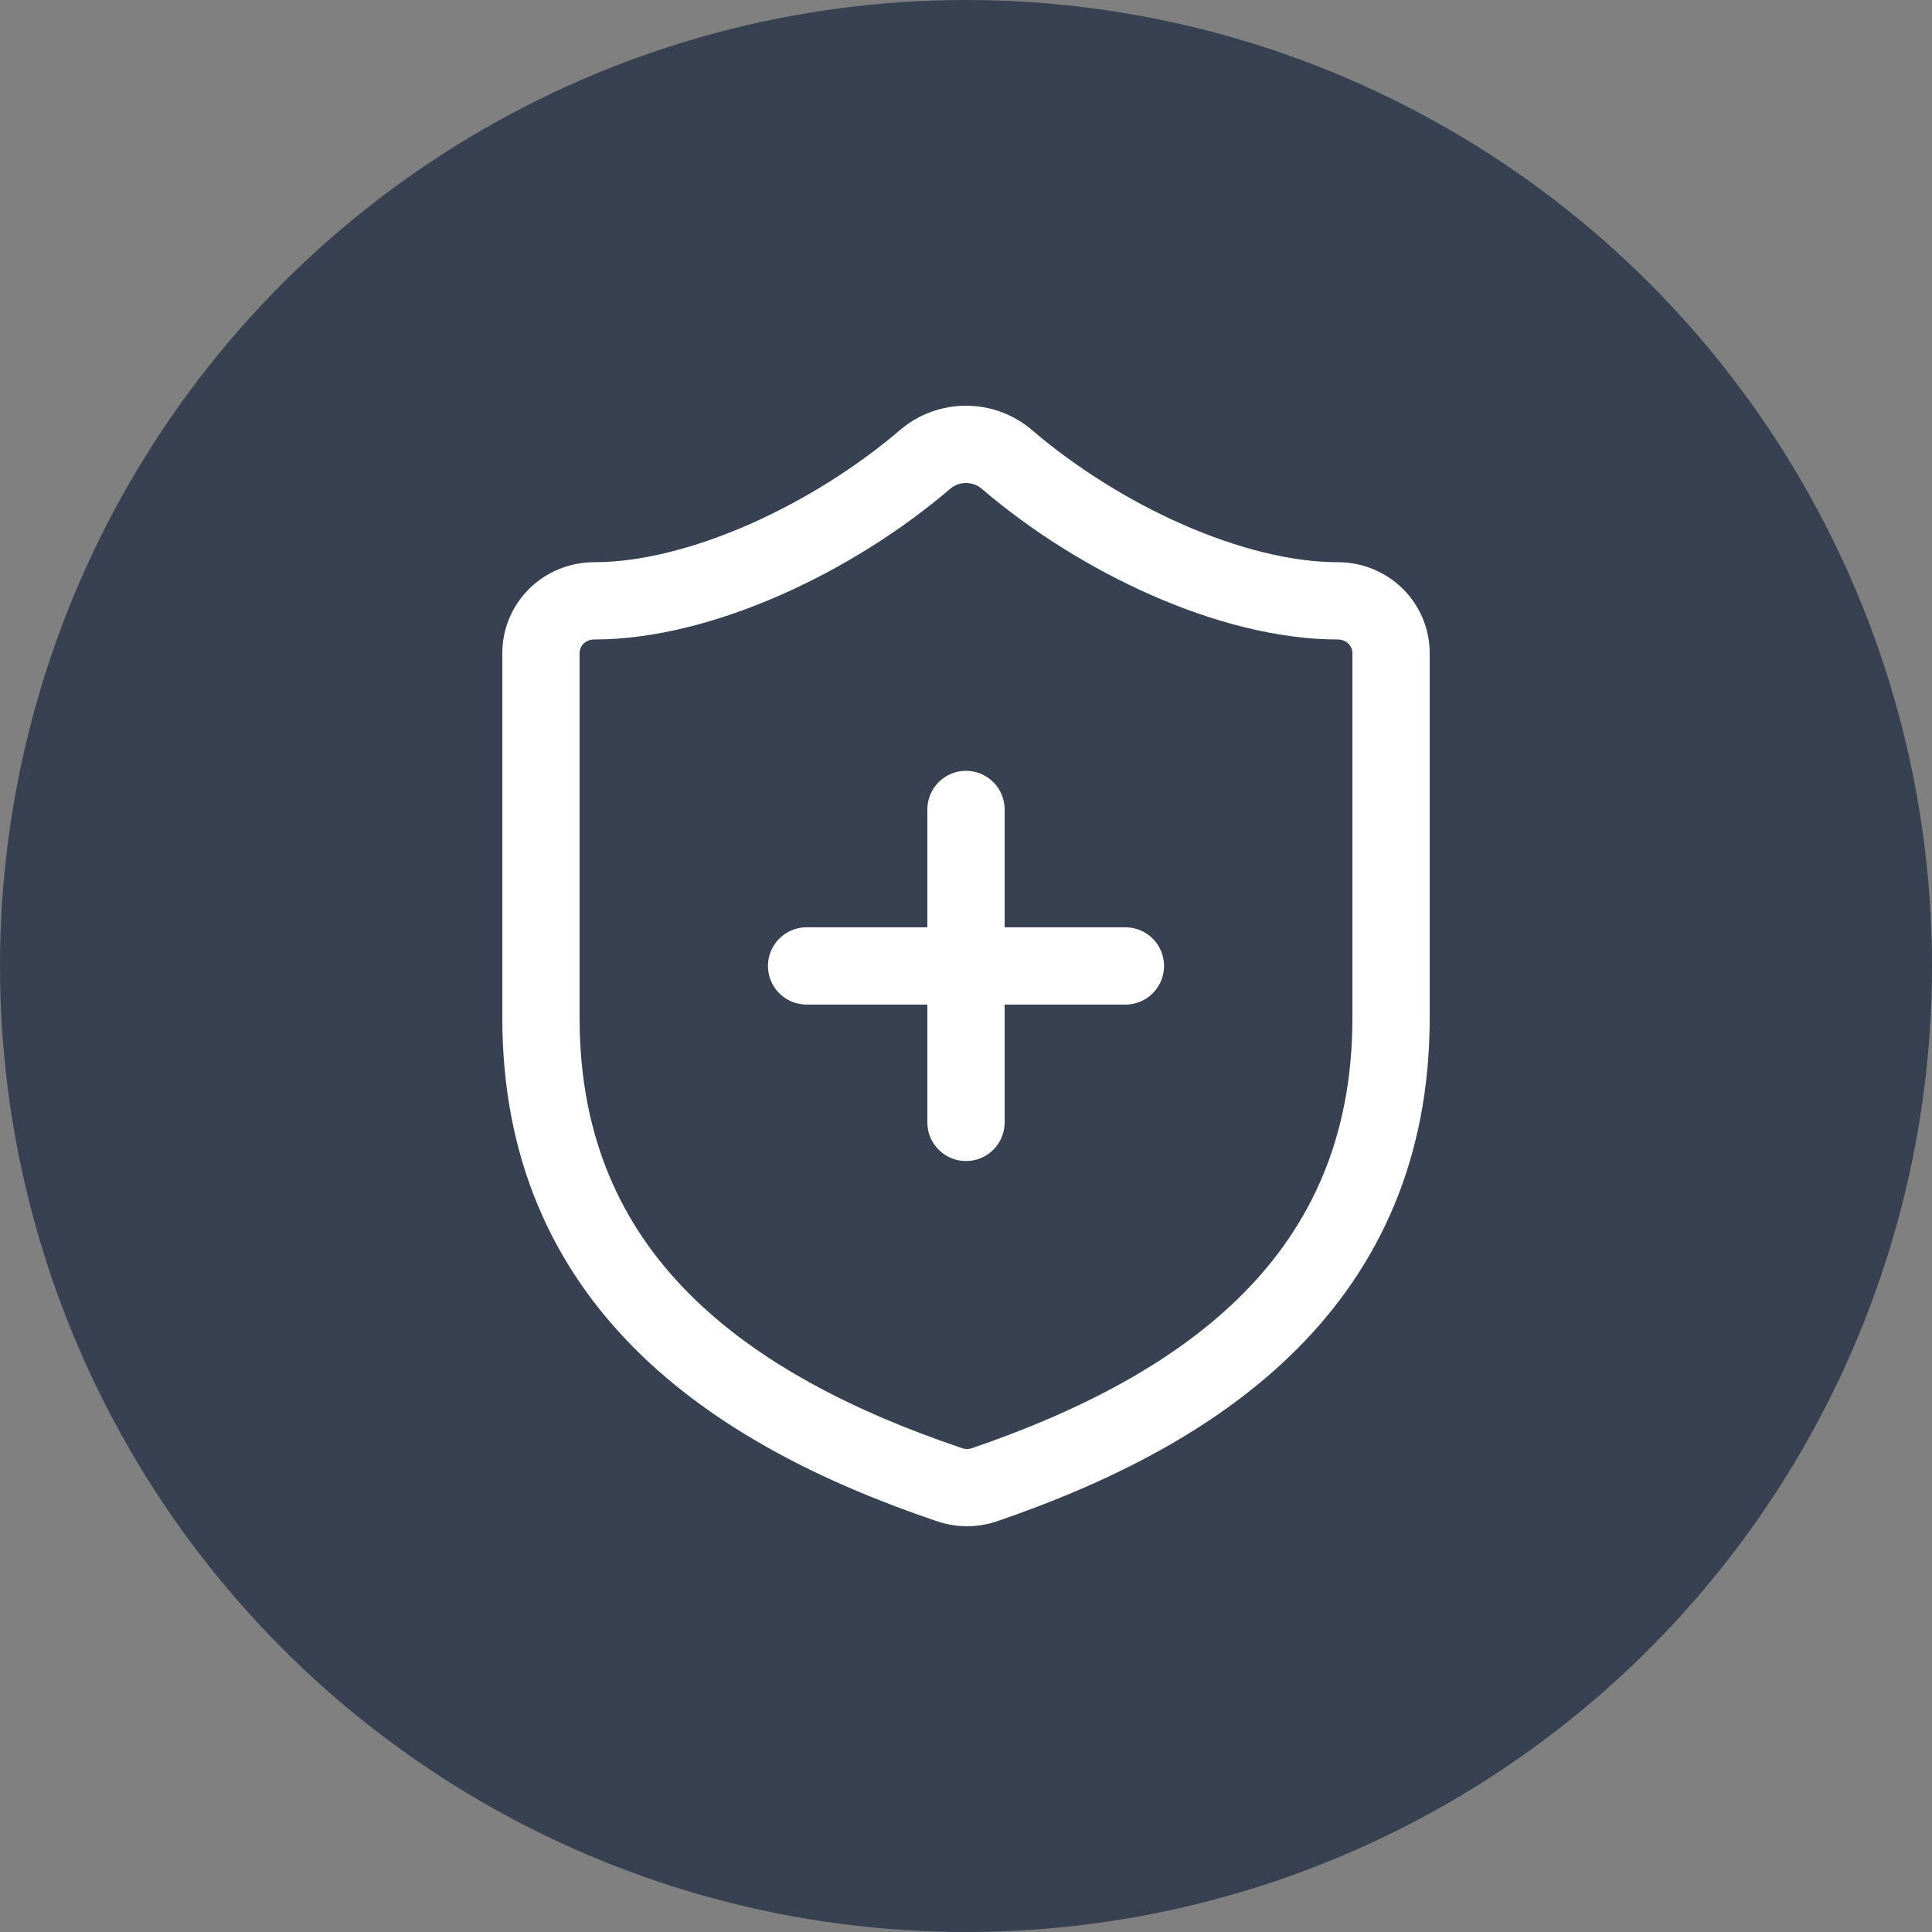
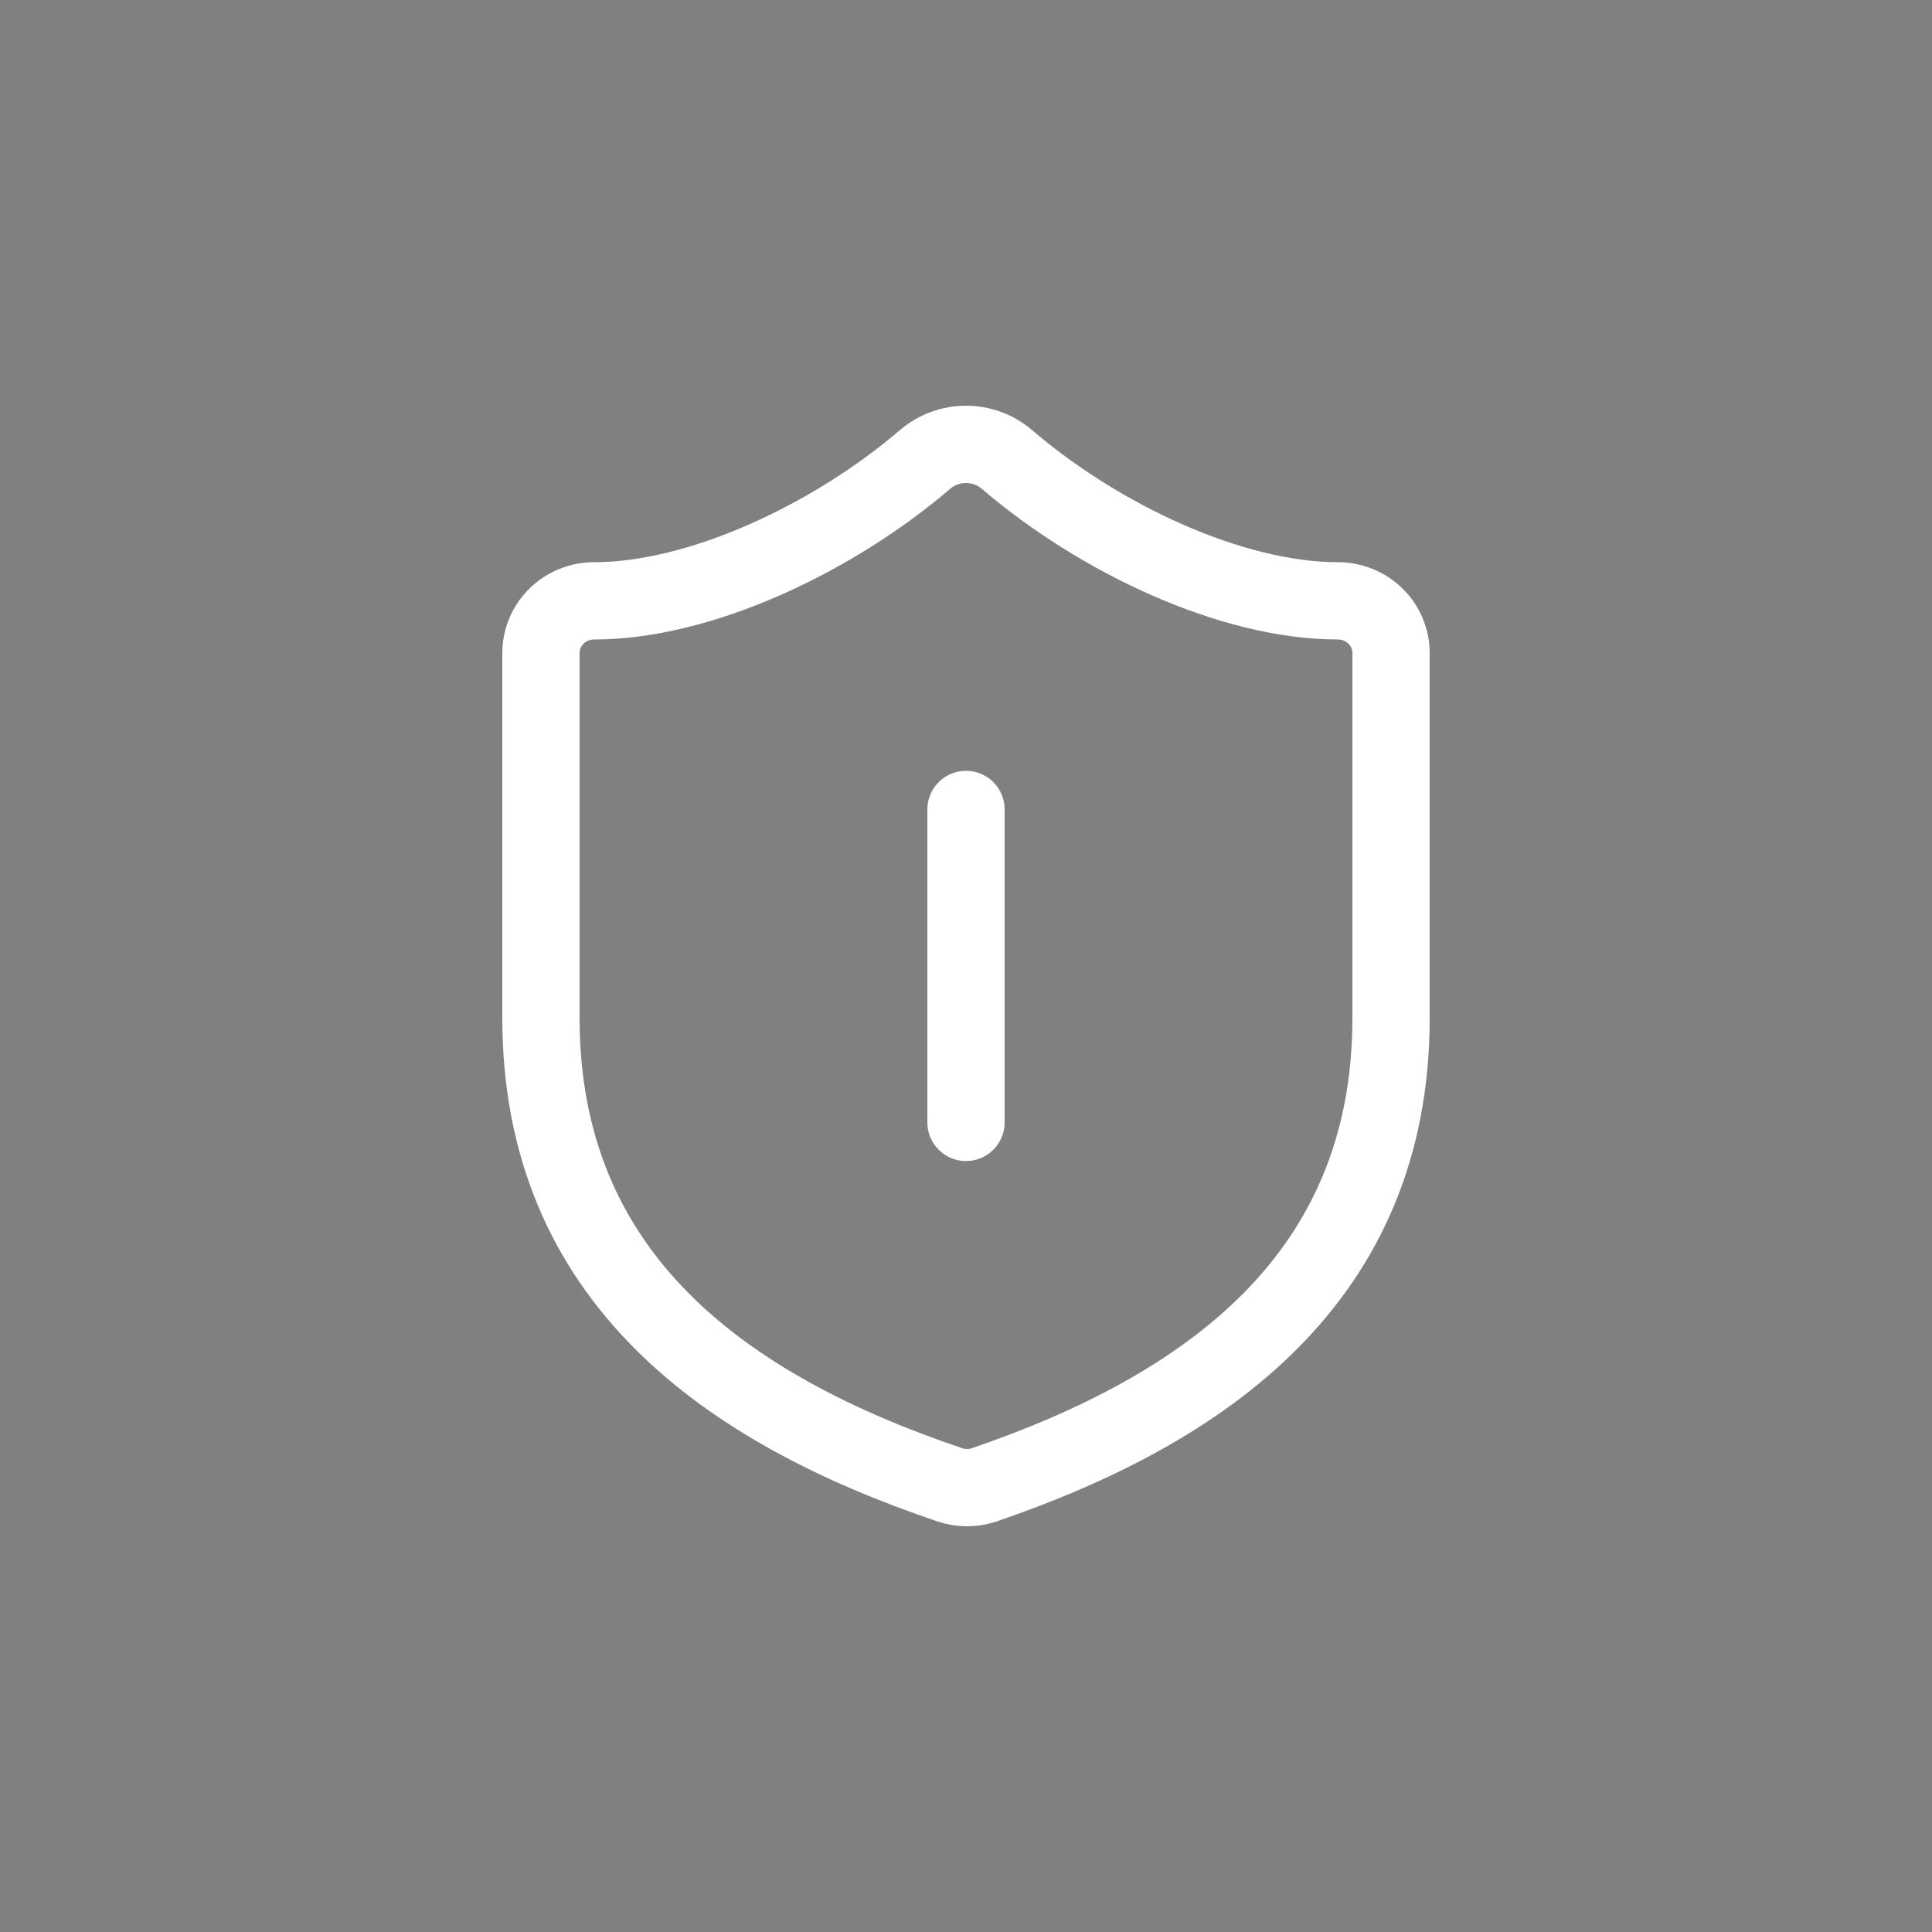
<svg xmlns="http://www.w3.org/2000/svg" width="100" height="100" viewBox="0 0 100 100" fill="none">
  <rect x="0" y="0" width="100" height="100" fill="#808080" stroke="none" />
-   <circle cx="50" cy="50" r="50" fill="#374151" />
  <path d="M72 52.696C72 66.194 62.375 72.943 50.935 76.857C50.336 77.056 49.685 77.047 49.093 76.83C37.625 72.943 28 66.194 28 52.696V33.799C28 33.083 28.29 32.397 28.805 31.89C29.321 31.384 30.021 31.1 30.75 31.1C36.25 31.1 43.125 27.86 47.91 23.757C48.493 23.268 49.234 23 50 23C50.766 23 51.507 23.268 52.09 23.757C56.903 27.887 63.75 31.1 69.25 31.1C69.979 31.1 70.679 31.384 71.195 31.89C71.71 32.397 72 33.083 72 33.799V52.696Z" stroke="white" stroke-width="4" stroke-linecap="round" stroke-linejoin="round" />
-   <path d="M41.75 49.997H58.25" stroke="white" stroke-width="4" stroke-linecap="round" stroke-linejoin="round" />
  <path d="M50 41.898V58.095" stroke="white" stroke-width="4" stroke-linecap="round" stroke-linejoin="round" />
</svg>